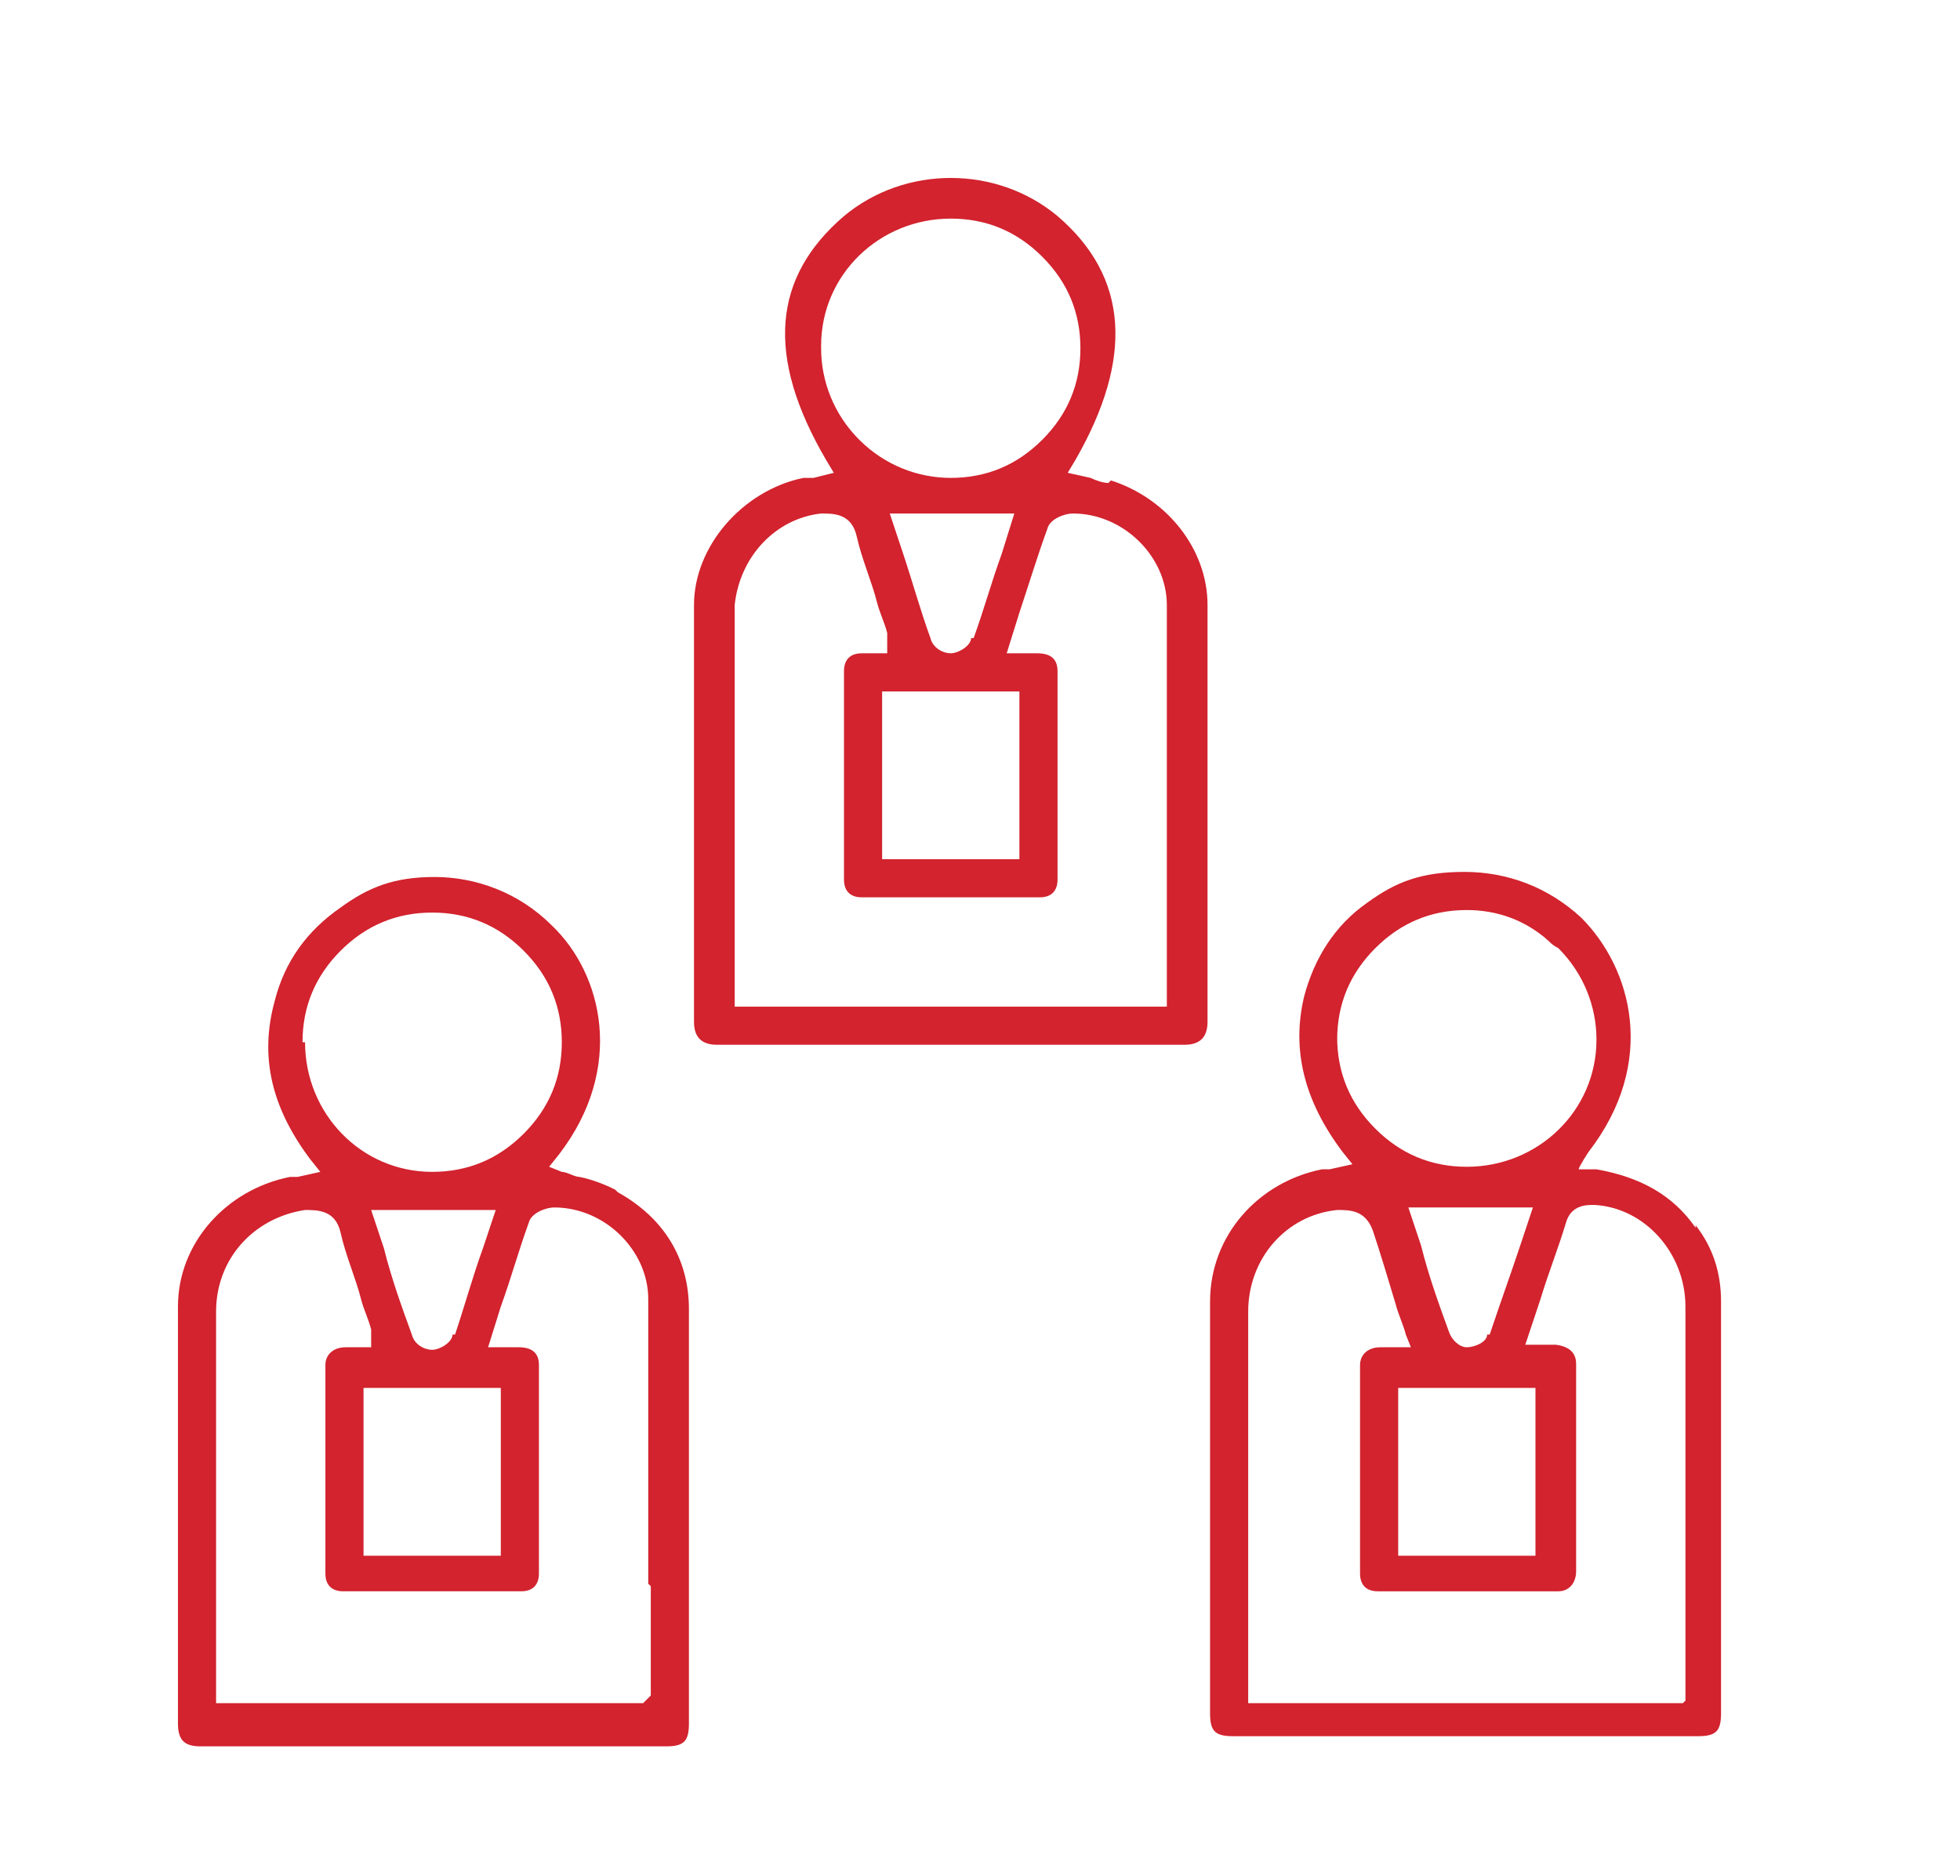
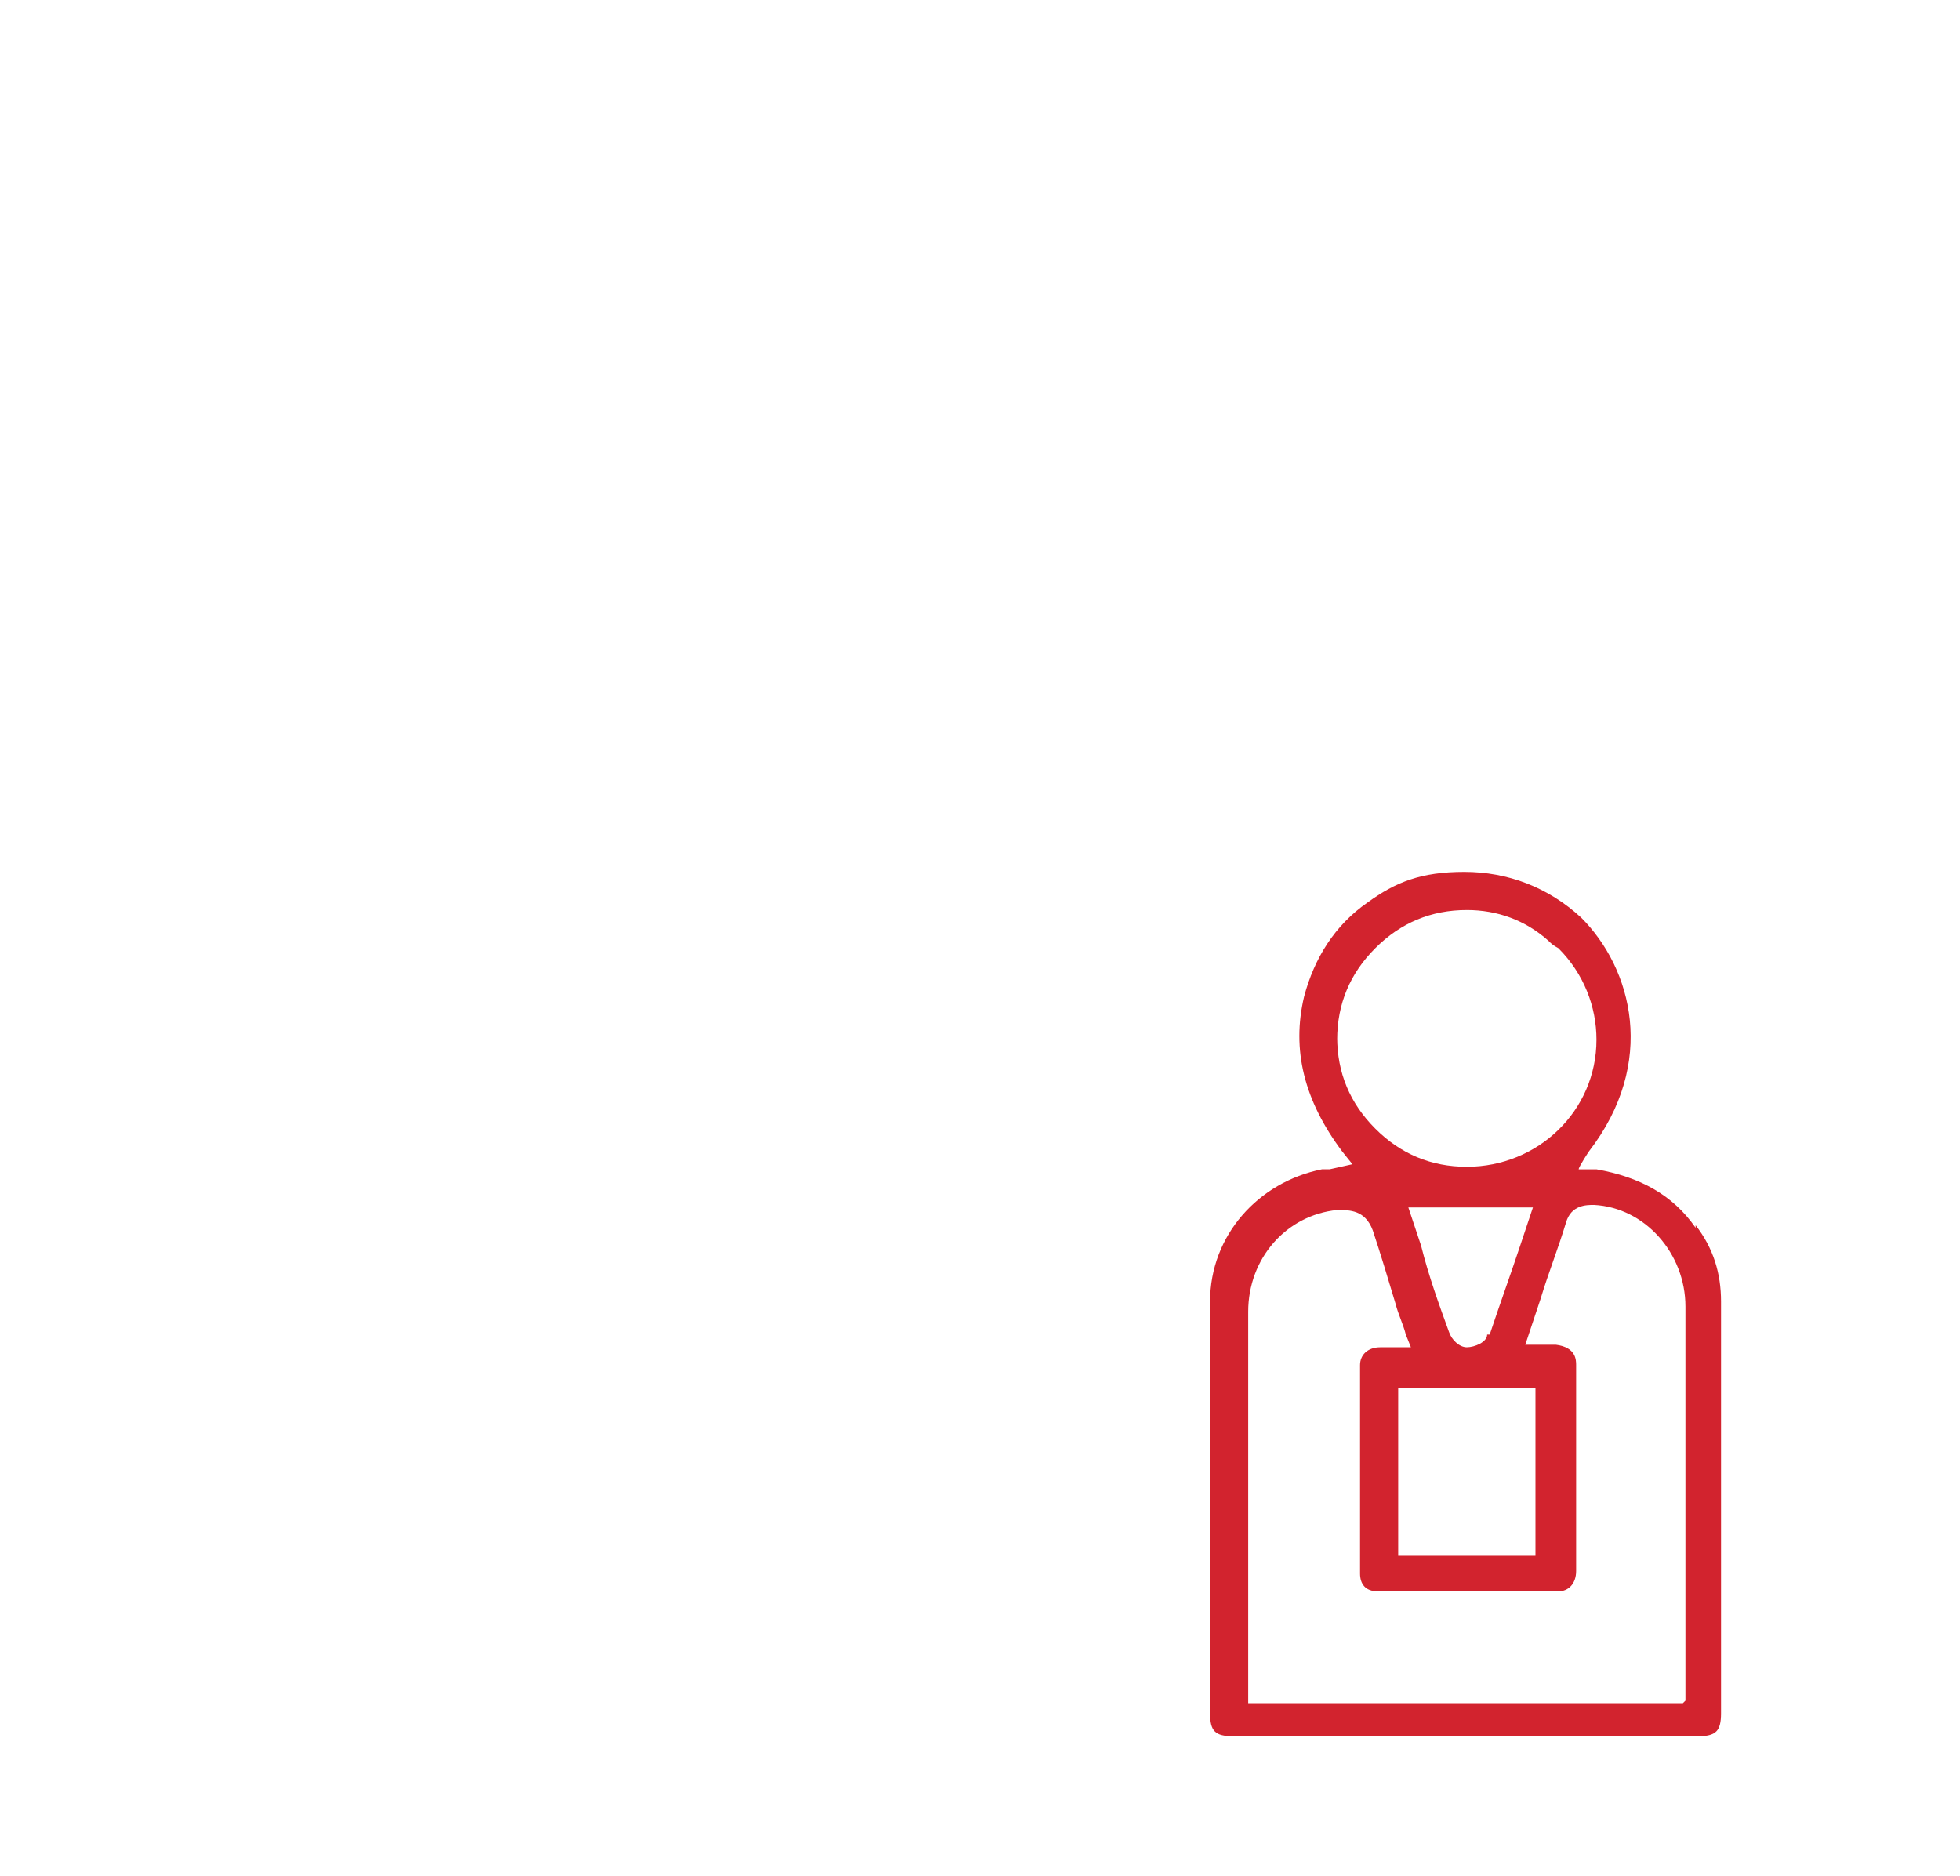
<svg xmlns="http://www.w3.org/2000/svg" id="Layer_1" data-name="Layer 1" version="1.1" viewBox="0 0 77.1 73.8">
  <defs>
    <style>
      .cls-1 {
        fill: #d2232e;
        stroke-width: 0px;
      }
    </style>
  </defs>
-   <path class="cls-1" d="M24.2,46.8c-.4-.2-.9-.4-1.4-.5-.2,0-.5-.2-.7-.2l-.5-.2.4-.5c2.6-3.4,1.7-7.1-.3-9-1.3-1.3-3-1.9-4.6-1.9s-2.6.4-3.7,1.2c-1.3.9-2.2,2.1-2.6,3.7-.6,2.2-.1,4.2,1.4,6.2l.4.5-.9.2c-.1,0-.2,0-.3,0-2.5.5-4.4,2.6-4.4,5.1,0,4.3,0,8.6,0,12.9v3.5c0,.7.3.9.9.9h18.3c.7,0,.9-.2.9-.9v-3.7c0-4.1,0-8.4,0-12.6,0-2-1-3.6-2.8-4.6h0ZM11.9,41c0-1.4.5-2.6,1.5-3.6,1-1,2.2-1.5,3.6-1.5h0c1.4,0,2.6.5,3.6,1.5,1,1,1.5,2.2,1.5,3.6s-.5,2.6-1.5,3.6c-1,1-2.2,1.5-3.6,1.5h0c-2.8,0-5-2.3-5-5.1h0ZM17.8,52.5c0,.3-.5.6-.8.6h0c-.3,0-.7-.2-.8-.6-.4-1.1-.8-2.2-1.1-3.4l-.5-1.5h4.9l-.5,1.5c-.4,1.1-.7,2.2-1.1,3.4h0ZM19.7,54.6v6.6h-5.4v-6.6h5.4ZM25.6,62.4v4.3l-.3.3h-.2s-16.6,0-16.6,0v-.5c0-.1,0-.3,0-.4v-14.5c0-2.1,1.5-3.7,3.5-4,.5,0,1.2,0,1.4.9.2.9.6,1.8.8,2.6.1.4.3.8.4,1.2,0,0,0,.2,0,.2v.5c0,0-.6,0-.6,0-.1,0-.3,0-.4,0-.5,0-.8.3-.8.7,0,2.8,0,5.5,0,8.2,0,.5.3.7.7.7,2.3,0,4.7,0,7,0,.5,0,.7-.3.7-.7,0-2.7,0-5.4,0-8.2,0-.5-.3-.7-.8-.7-.1,0-.3,0-.4,0h-.8s.5-1.6.5-1.6c.4-1.1.7-2.2,1.1-3.3.1-.4.7-.6,1-.6,2,0,3.7,1.7,3.7,3.6,0,3.7,0,7.5,0,11.2Z" />
  <path class="cls-1" d="M66.7,48.3c-.9-1.3-2.2-2-3.9-2.3h-.7c0-.1.4-.7.4-.7,2.7-3.5,1.7-7.2-.3-9.2-1.3-1.2-2.9-1.8-4.6-1.8s-2.7.4-3.8,1.2c-1.3.9-2.1,2.2-2.5,3.7-.5,2.1,0,4.1,1.5,6.1l.4.5-.9.2c-.1,0-.2,0-.3,0-2.5.5-4.4,2.6-4.4,5.2,0,4.4,0,8.8,0,13.1v3.1c0,.7.2.9.9.9h18.3c.7,0,.9-.2.9-.9v-16.2c0-1.1-.3-2.1-1-3h0ZM52.6,40.9c0-1.4.5-2.6,1.5-3.6,1-1,2.2-1.5,3.6-1.5h0c1.2,0,2.3.4,3.2,1.2.1.1.2.2.4.3,1,1,1.5,2.3,1.5,3.6,0,2.8-2.3,5-5.1,5h0c-1.4,0-2.6-.5-3.6-1.5-1-1-1.5-2.2-1.5-3.6h0ZM58.5,52.5c0,.3-.5.5-.8.5h0c-.3,0-.6-.3-.7-.6-.4-1.1-.8-2.2-1.1-3.4l-.5-1.5h4.9l-.5,1.5c-.4,1.2-.8,2.3-1.2,3.5ZM60.4,54.6v6.6h-5.4v-6.6h5.4ZM66.2,67h-17.1v-.5c0-.1,0-.2,0-.4v-14.5c0-2.1,1.5-3.8,3.5-4,.5,0,1.1,0,1.4.8.3.9.6,1.9.9,2.9.1.4.3.8.4,1.2l.2.5h-.8c-.2,0-.3,0-.4,0-.5,0-.8.3-.8.7,0,3,0,5.7,0,8.2,0,.4.2.7.7.7,2.3,0,4.7,0,7.1,0,.4,0,.7-.3.7-.8,0-2.8,0-5.5,0-8.1,0-.2,0-.7-.8-.8h-1.2l.6-1.8c.3-1,.7-2,1-3,.2-.7.8-.7,1.1-.7,2,.1,3.6,1.9,3.6,4v15.5h0Z" />
-   <path class="cls-1" d="M43.6,19c-.2,0-.5-.1-.7-.2l-.9-.2.3-.5c2.3-4,2.1-7.2-.7-9.6-1.2-1-2.7-1.5-4.2-1.5s-3,.5-4.2,1.5c-2.8,2.4-3.1,5.5-.7,9.6l.3.5-.8.2c-.1,0-.2,0-.4,0-2.4.5-4.3,2.7-4.3,5,0,4.3,0,8.7,0,13v3.4c0,.6.3.9.9.9h18.4c.6,0,.9-.3.9-.9v-3c0-4.4,0-8.9,0-13.4,0-2.2-1.6-4.2-3.8-4.9h0ZM32.3,13.6c0-2.8,2.3-5,5.1-5h0c1.4,0,2.6.5,3.6,1.5,1,1,1.5,2.2,1.5,3.6s-.5,2.6-1.5,3.6c-1,1-2.2,1.5-3.6,1.5h0c-1.3,0-2.6-.5-3.6-1.5s-1.5-2.3-1.5-3.6ZM38.2,25.1c0,.3-.5.6-.8.6h0c-.3,0-.7-.2-.8-.6-.4-1.1-.7-2.2-1.1-3.4l-.5-1.5h4.9l-.5,1.6c-.4,1.1-.7,2.2-1.1,3.3h0ZM40.1,27.2v6.6h-5.4v-6.6h5.4ZM45.9,35.1v4c0,.1,0,.2,0,.3v.2c-.1,0-.4,0-.4,0h-16.6v-.5c0-.1,0-.3,0-.4v-14.5c0-.1,0-.2,0-.4.2-1.9,1.6-3.4,3.4-3.6.5,0,1.2,0,1.4.9.2.9.6,1.8.8,2.6.1.4.3.8.4,1.2,0,0,0,.2,0,.2v.6c0,0-.6,0-.6,0h-.4c-.5,0-.7.3-.7.7,0,2.8,0,5.5,0,8.2,0,.5.3.7.7.7,2.3,0,4.7,0,7,0,.5,0,.7-.3.7-.7,0-2.7,0-5.4,0-8.2,0-.5-.3-.7-.8-.7-.1,0-.3,0-.4,0h-.8s.5-1.6.5-1.6c.4-1.2.7-2.2,1.1-3.3.1-.4.7-.6,1-.6,2,0,3.7,1.7,3.7,3.6,0,3.7,0,7.6,0,11.2h0Z" />
</svg>